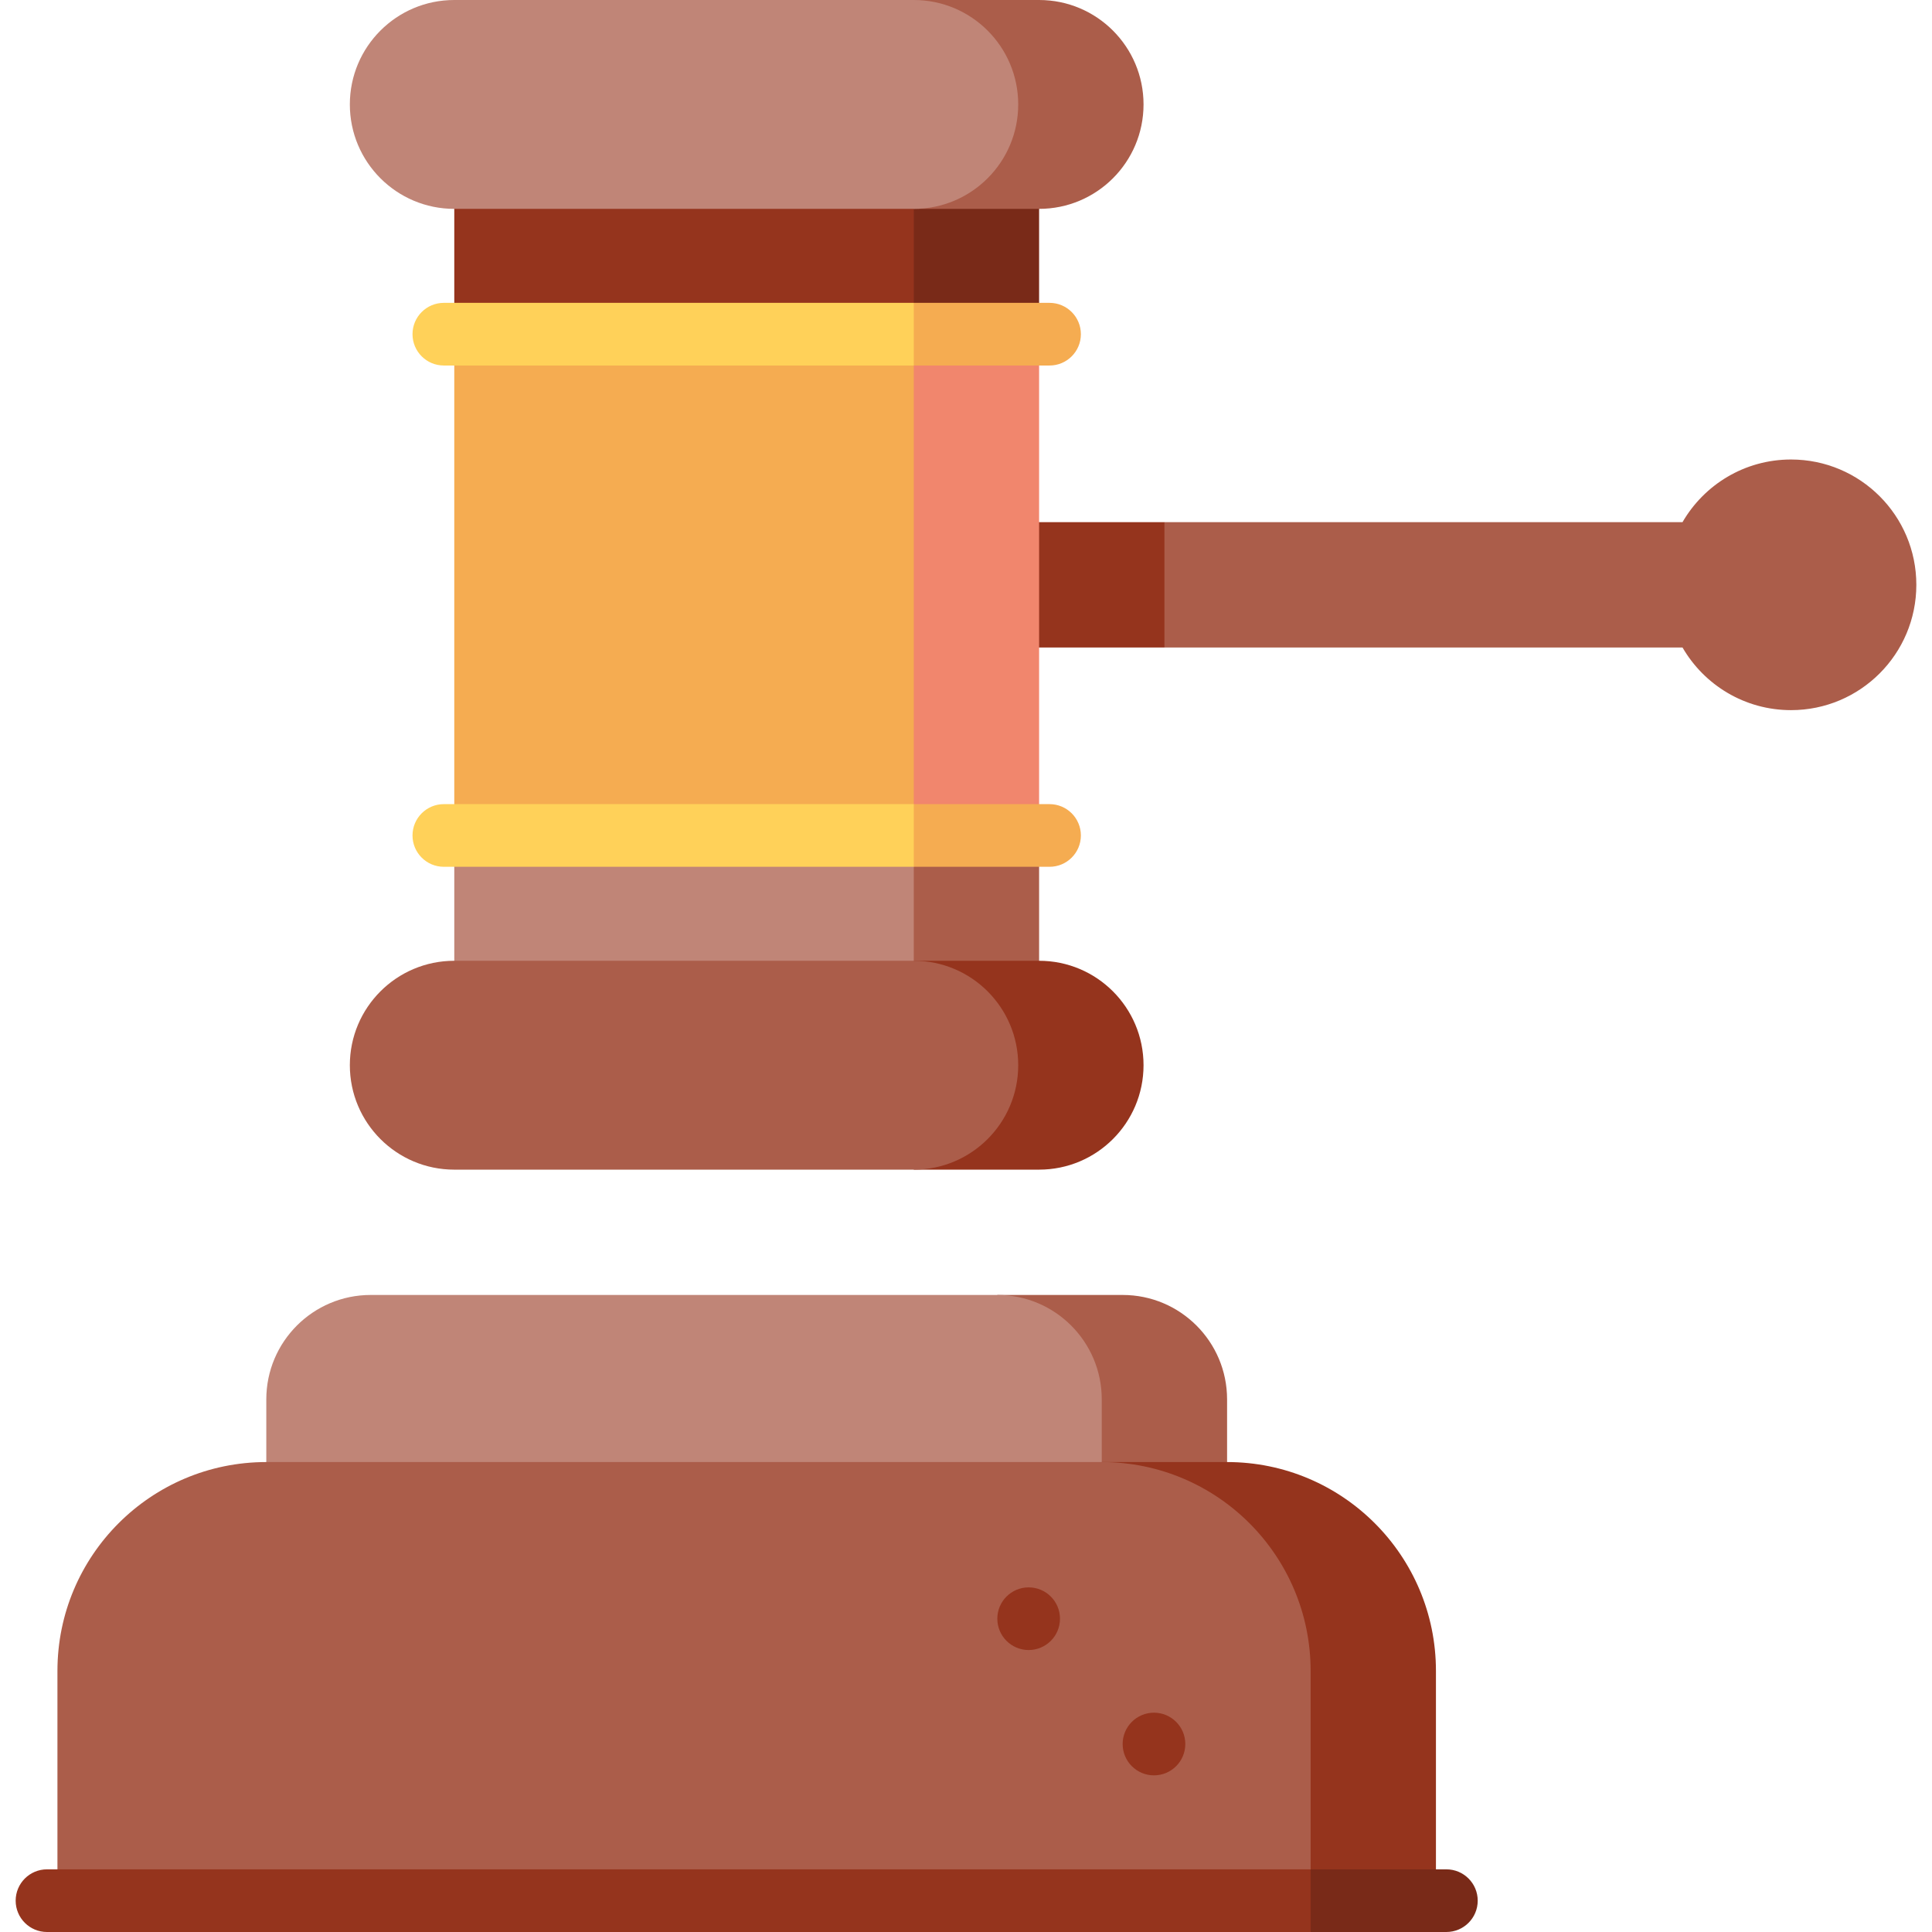
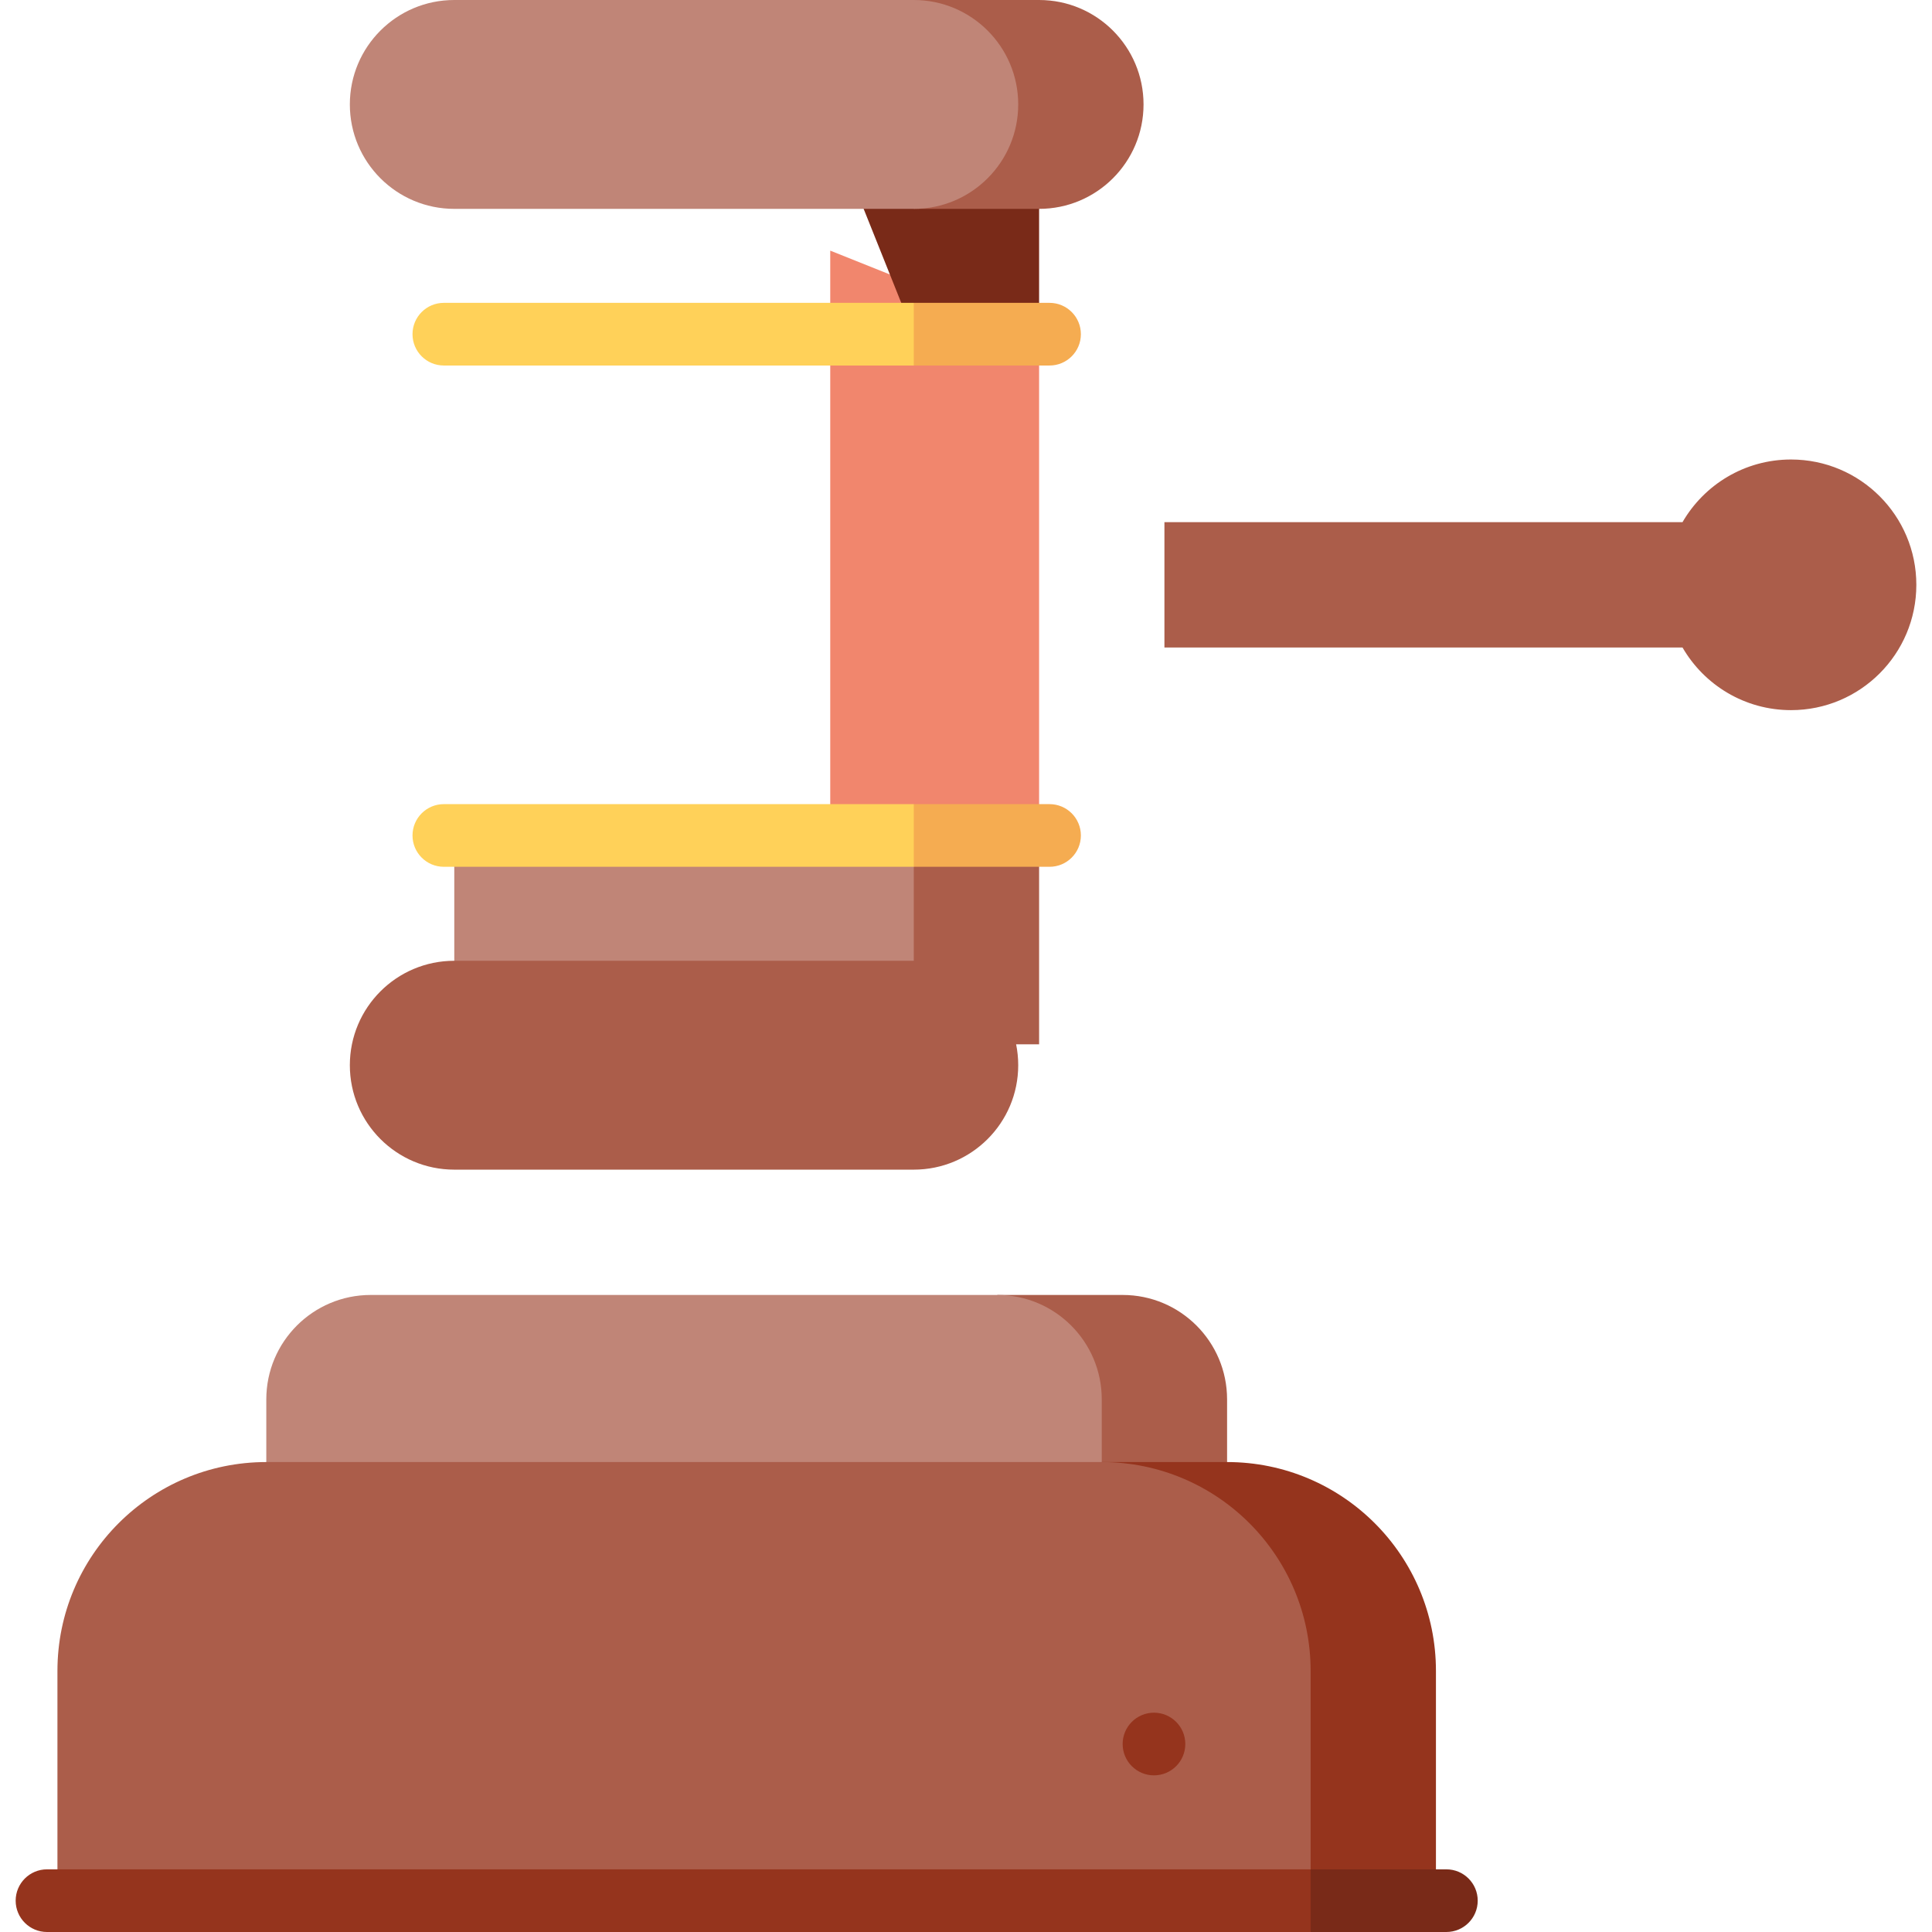
<svg xmlns="http://www.w3.org/2000/svg" version="1.1" id="Layer_1" x="0px" y="0px" viewBox="0 0 512 512" style="enable-background:new 0 0 512 512;" xml:space="preserve">
-   <polygon style="fill:#95341D;" points="253.232,138.378 253.232,171.589 308.584,171.589 319.654,154.984 308.584,138.378 " />
  <g>
    <path style="fill:#AB5D4A;" d="M474.638,121.773c-12.29,0-23.014,6.682-28.757,16.605H308.584v33.211h137.297   c5.743,9.923,16.466,16.605,28.757,16.605c18.342,0,33.211-14.868,33.211-33.211S492.98,121.773,474.638,121.773z" />
    <path style="fill:#AB5D4A;" d="M297.514,343.178h-33.211l27.676,77.492h33.211v-49.816   C325.189,355.569,312.798,343.178,297.514,343.178z" />
  </g>
  <path style="fill:#C08577;" d="M264.303,343.178H98.249c-15.285,0-27.676,12.391-27.676,27.676v49.816h221.405v-49.816  C291.978,355.569,279.587,343.178,264.303,343.178z" />
  <polygon style="fill:#F1866D;" points="220.022,243.546 275.373,221.405 275.373,88.562 220.022,66.422 " />
-   <polygon style="fill:#F5AC51;" points="242.162,66.422 120.389,88.562 120.389,221.405 242.162,243.546 " />
  <polygon style="fill:#792A18;" points="220.022,33.211 242.162,88.562 275.373,88.562 275.373,33.211 " />
-   <rect x="120.389" y="33.211" style="fill:#95341D;" width="121.773" height="55.351" />
  <polygon style="fill:#AB5D4A;" points="220.022,276.757 275.373,276.757 275.373,221.405 242.162,221.405 " />
  <rect x="120.389" y="221.405" style="fill:#C08577;" width="121.773" height="55.351" />
-   <path style="fill:#95341D;" d="M275.373,254.616h-33.211v55.351h33.211c15.285,0,27.676-12.391,27.676-27.676  S290.658,254.616,275.373,254.616z" />
  <g>
    <path style="fill:#AB5D4A;" d="M269.838,282.292c0-15.285-12.391-27.676-27.676-27.676H120.389   c-15.285,0-27.676,12.391-27.676,27.676s12.391,27.676,27.676,27.676h121.773C257.447,309.968,269.838,297.577,269.838,282.292z" />
    <path style="fill:#AB5D4A;" d="M275.373,0h-33.211v55.351h33.211c15.285,0,27.676-12.391,27.676-27.676S290.658,0,275.373,0z" />
  </g>
  <path style="fill:#C08577;" d="M269.838,27.676C269.838,12.391,257.447,0,242.162,0H120.389c-15.285,0-27.676,12.391-27.676,27.676  s12.391,27.676,27.676,27.676h121.773C257.447,55.351,269.838,42.96,269.838,27.676z" />
  <path style="fill:#95341D;" d="M325.189,387.459h-33.211l55.351,116.238h33.211v-60.886  C380.541,412.241,355.759,387.459,325.189,387.459z" />
  <path style="fill:#AB5D4A;" d="M291.978,387.459H70.573c-30.569,0-55.351,24.782-55.351,55.351v60.886H347.33v-60.886  C347.33,412.241,322.548,387.459,291.978,387.459z" />
  <path style="fill:#F5AC51;" d="M278.141,80.259h-35.978l-11.07,8.303l11.07,8.303h35.978c4.585,0,8.303-3.716,8.303-8.303  S282.726,80.259,278.141,80.259z" />
  <path style="fill:#FFD159;" d="M117.622,80.259c-4.585,0-8.303,3.716-8.303,8.303s3.717,8.303,8.303,8.303h124.541V80.259H117.622z" />
  <path style="fill:#F5AC51;" d="M278.141,213.103h-35.978l-11.07,8.303l11.07,8.303h35.978c4.585,0,8.303-3.716,8.303-8.303  S282.726,213.103,278.141,213.103z" />
  <path style="fill:#FFD159;" d="M117.622,213.103c-4.585,0-8.303,3.716-8.303,8.303s3.717,8.303,8.303,8.303h124.541v-16.605H117.622  z" />
  <g>
-     <circle style="fill:#95341D;" cx="272.605" cy="428.973" r="8.303" />
    <circle style="fill:#95341D;" cx="305.816" cy="462.184" r="8.303" />
  </g>
  <path style="fill:#792A18;" d="M383.308,495.395H347.33l-11.07,8.303L347.33,512h35.978c4.585,0,8.303-3.716,8.303-8.303  C391.611,499.111,387.893,495.395,383.308,495.395z" />
  <path style="fill:#95341D;" d="M12.454,495.395c-4.585,0-8.303,3.716-8.303,8.303c0,4.586,3.717,8.303,8.303,8.303H347.33v-16.605  H12.454z" />
  <g>
</g>
  <g>
</g>
  <g>
</g>
  <g>
</g>
  <g>
</g>
  <g>
</g>
  <g>
</g>
  <g>
</g>
  <g>
</g>
  <g>
</g>
  <g>
</g>
  <g>
</g>
  <g>
</g>
  <g>
</g>
  <g>
</g>
</svg>